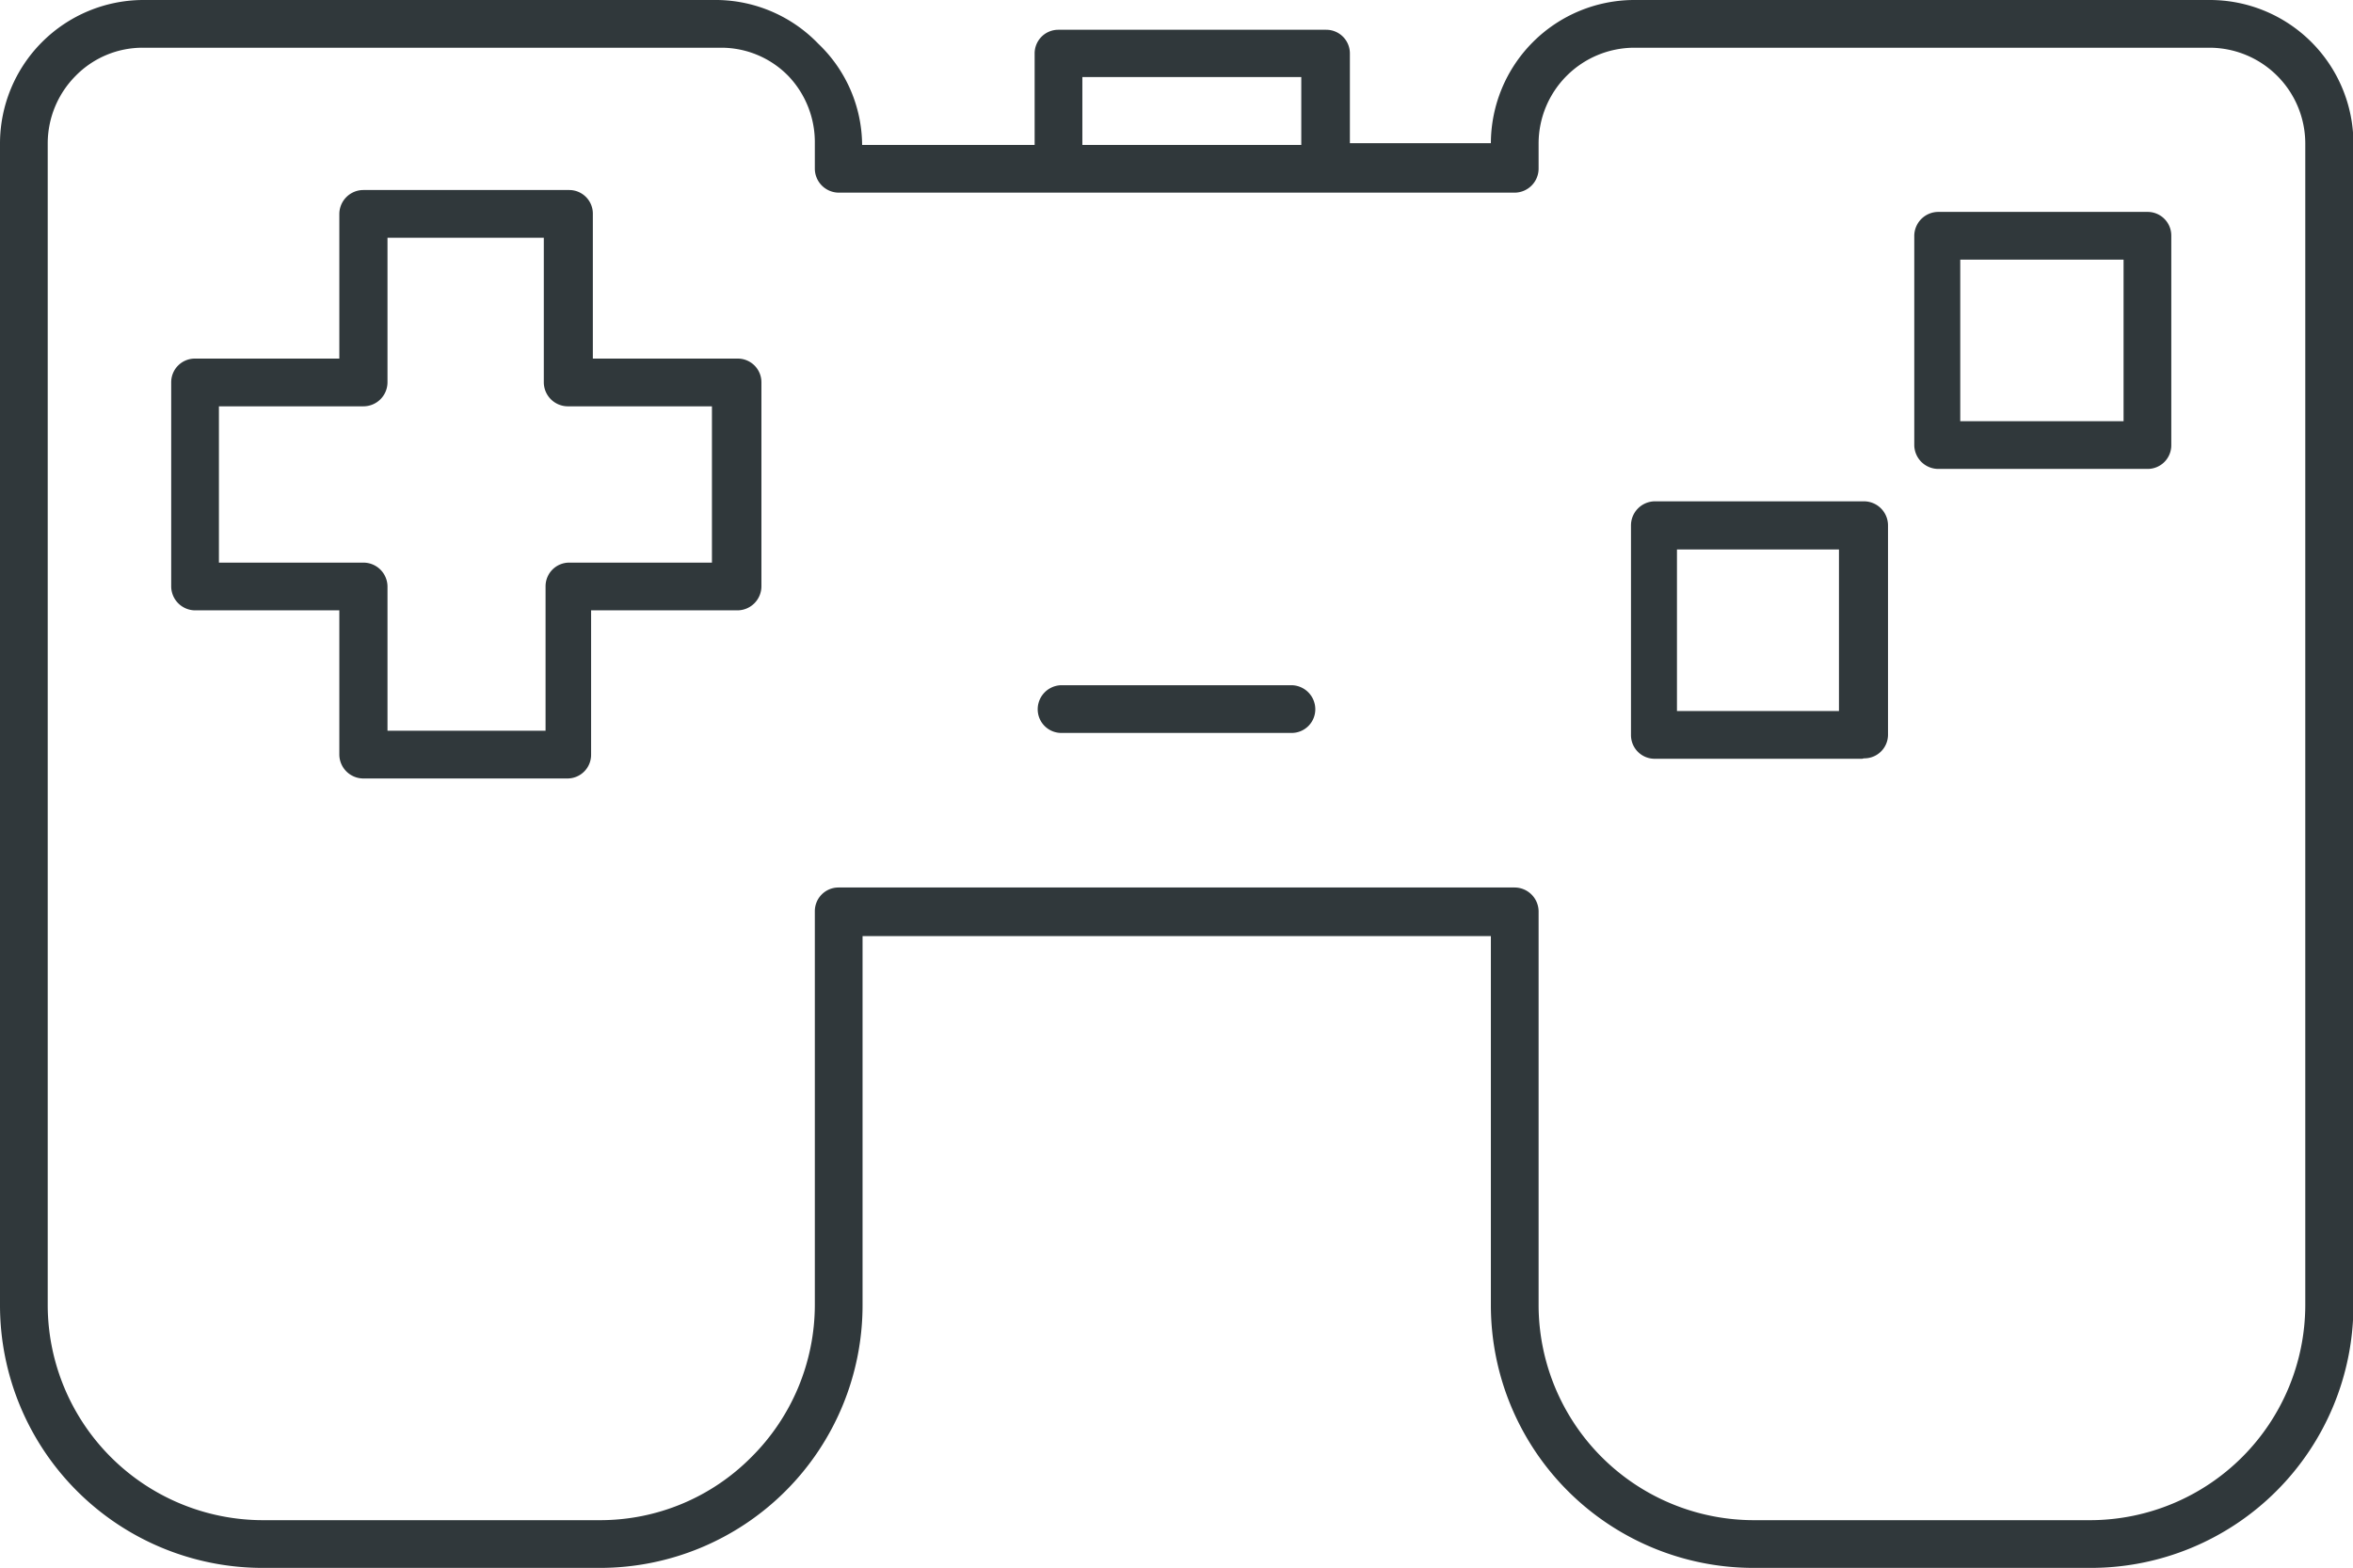
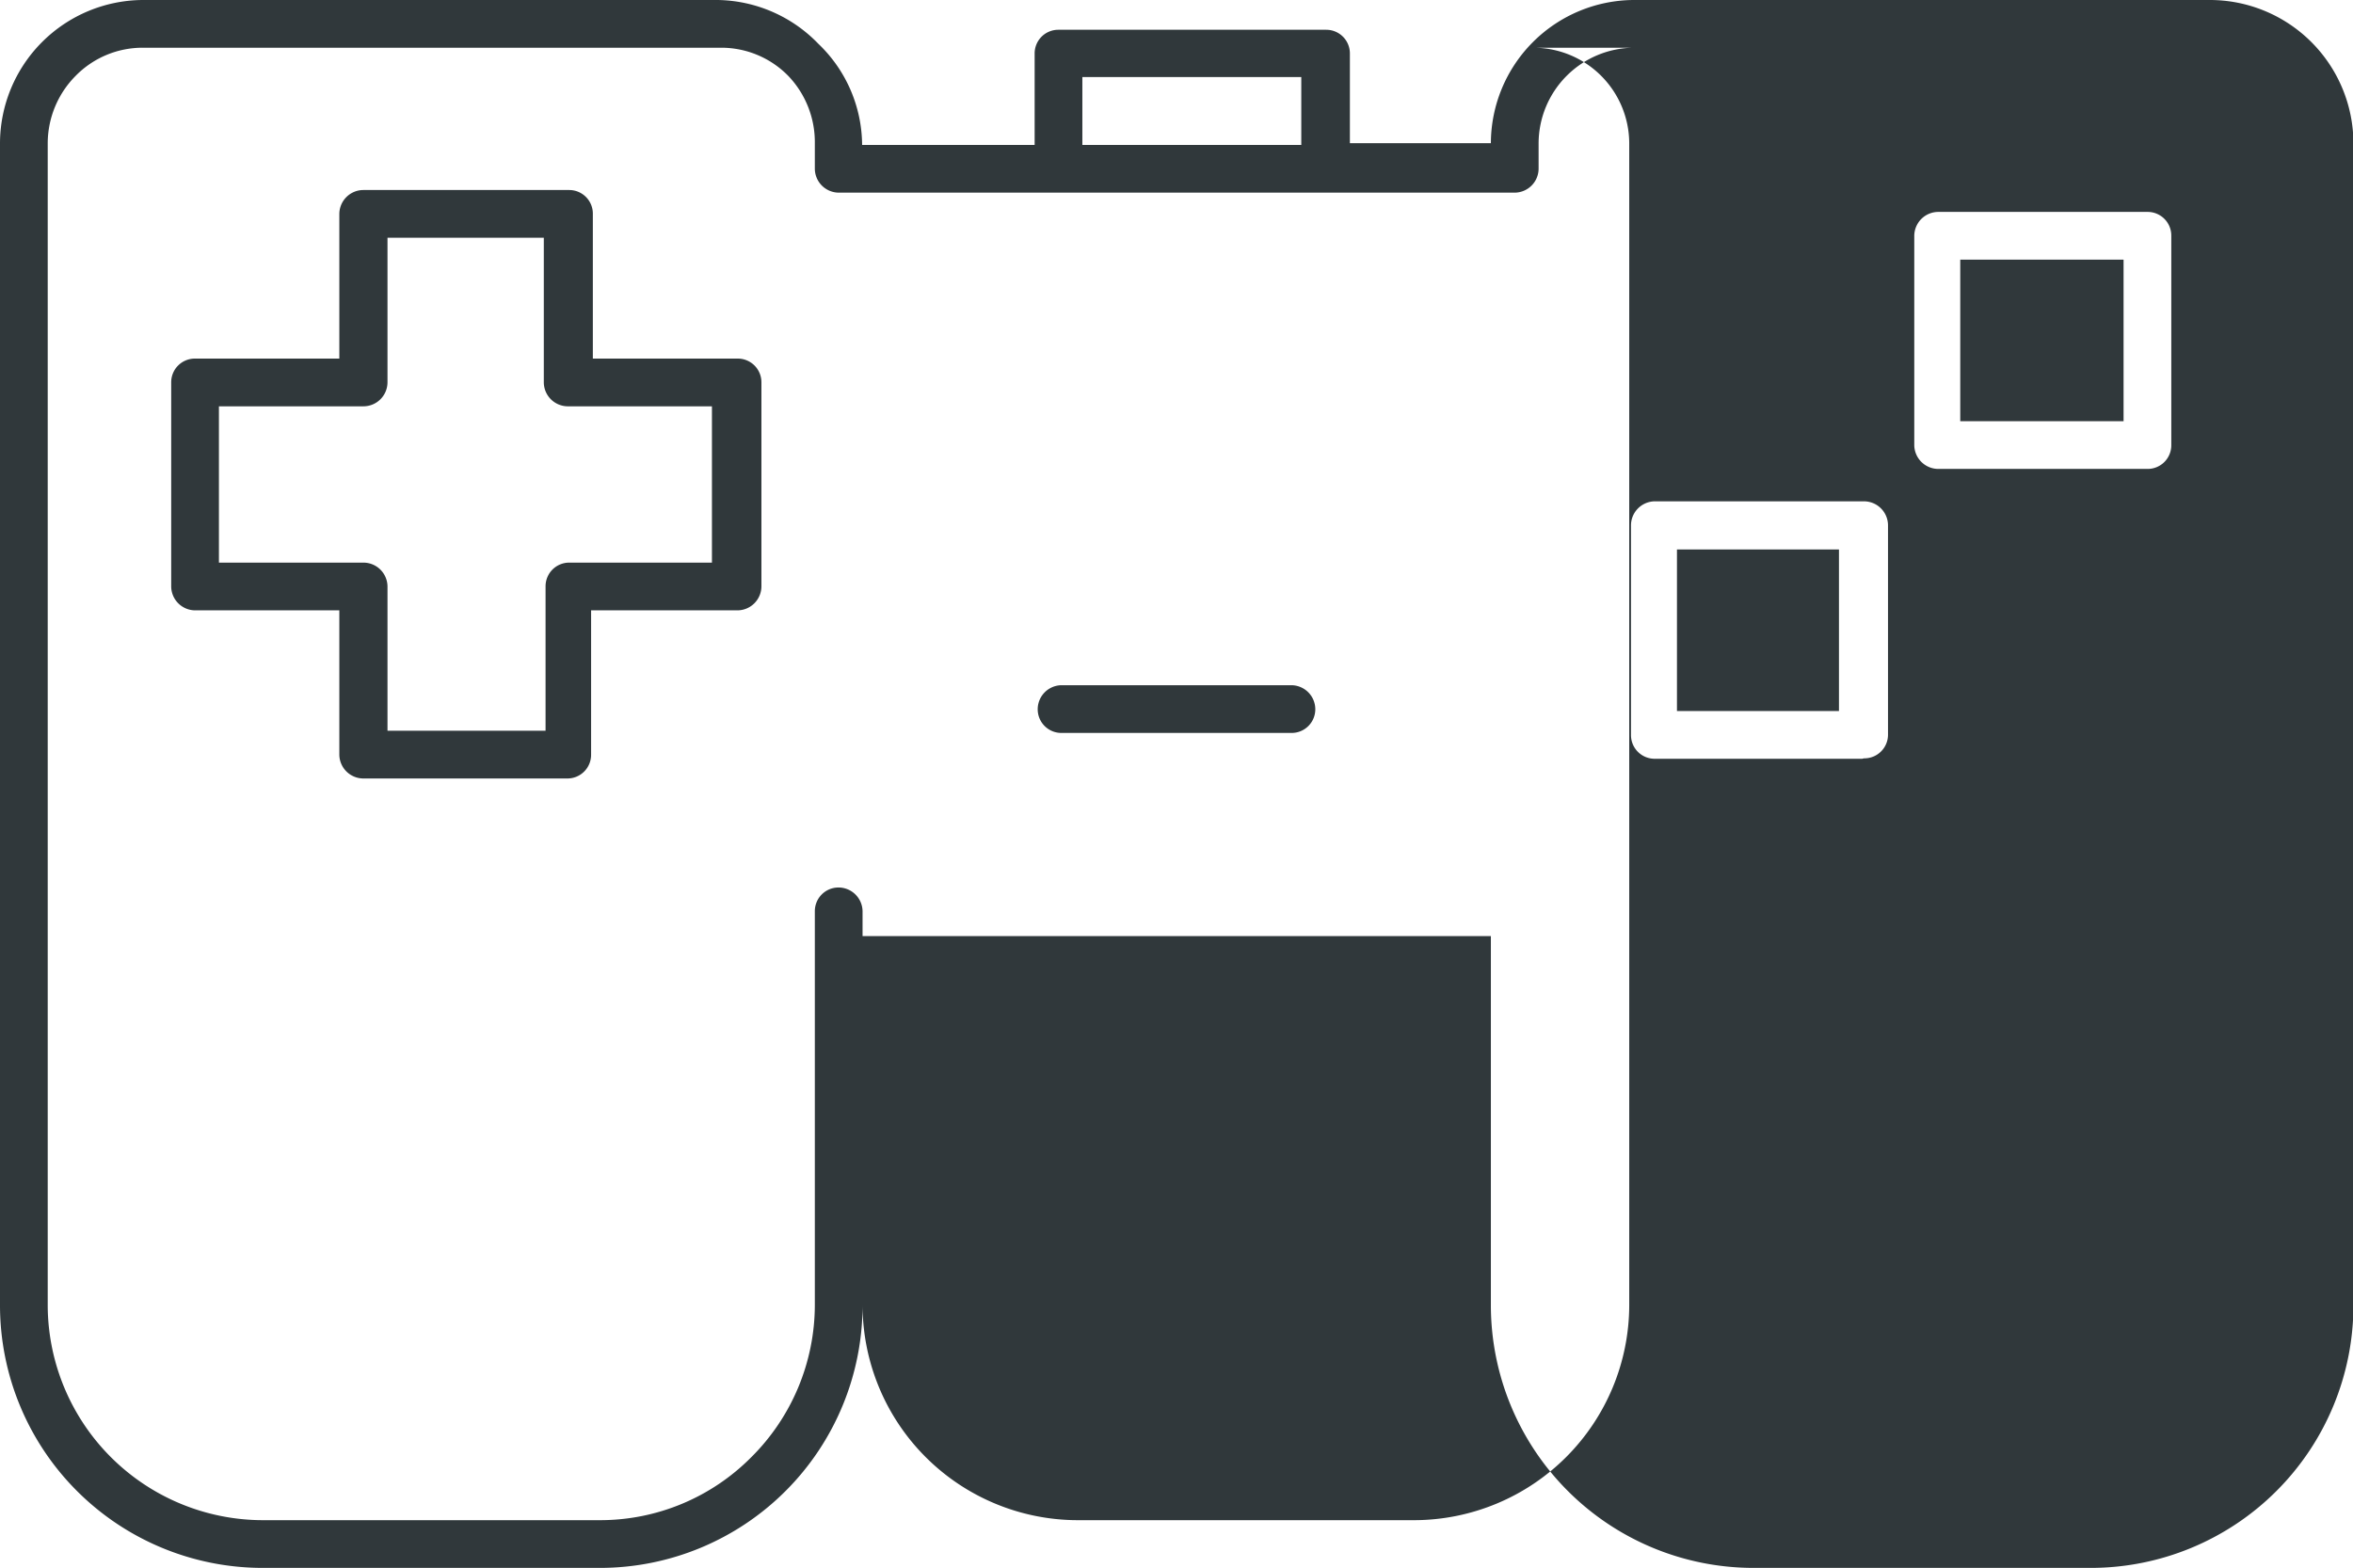
<svg xmlns="http://www.w3.org/2000/svg" viewBox="0 0 53.74 35.81">
  <defs>
    <style>.cls-1{fill:#30383b;fill-rule:evenodd;}</style>
  </defs>
  <title>Asset 107</title>
  <g id="Layer_2" data-name="Layer 2">
    <g id="Layer_1-2" data-name="Layer 1">
-       <path class="cls-1" d="M24.24,16.74a.54.54,0,0,1-.54-.54.55.55,0,0,1,.54-.55H29.5a.55.55,0,0,1,.54.55.54.54,0,0,1-.54.54ZM16.43,1.09H3.27a2.14,2.14,0,0,0-1.54.64,2.19,2.19,0,0,0-.64,1.54V29.81A4.92,4.92,0,0,0,6,34.72h7.7a4.86,4.86,0,0,0,3.46-1.44,4.91,4.91,0,0,0,1.45-3.47v-9a.54.54,0,0,1,.54-.54H34.59a.55.55,0,0,1,.55.54v9a4.92,4.92,0,0,0,4.91,4.91h7.7a4.92,4.92,0,0,0,4.9-4.91V3.27a2.19,2.19,0,0,0-2.18-2.18H37.32a2.19,2.19,0,0,0-2.18,2.18v.58a.55.55,0,0,1-.55.55H19.15a.55.55,0,0,1-.54-.55V3.27A2.19,2.19,0,0,0,18,1.73h0a2.14,2.14,0,0,0-1.53-.64ZM3.27,0A3.28,3.28,0,0,0,0,3.27V29.81a6,6,0,0,0,6,6h7.7a6,6,0,0,0,6-6V21.38H34.05v8.43a6,6,0,0,0,6,6h7.7a6,6,0,0,0,6-6V3.27A3.28,3.28,0,0,0,50.47,0H37.32a3.28,3.28,0,0,0-3.27,3.27v0H30.83V1.22a.54.54,0,0,0-.54-.54H24.17a.54.54,0,0,0-.54.54V3.31H19.69v0a3.22,3.22,0,0,0-1-2.31h0a3.26,3.26,0,0,0-2.3-1ZM24.72,3.31V1.76h5V3.31ZM12.42,5.43v3.3a.55.55,0,0,0,.54.55h3.3v3.57H13a.54.54,0,0,0-.54.54v3.3H8.85v-3.3a.55.55,0,0,0-.55-.54H5V9.28H8.3a.55.55,0,0,0,.55-.55V5.43ZM8.3,4.34H13a.54.54,0,0,1,.54.55v3.3h3.3a.54.54,0,0,1,.55.54v4.66a.55.55,0,0,1-.55.55H13.5v3.3a.54.54,0,0,1-.54.54H8.3a.55.55,0,0,1-.55-.54v-3.3H4.45a.55.55,0,0,1-.54-.55V8.73a.54.54,0,0,1,.54-.54h3.3V4.89a.55.55,0,0,1,.55-.55Zm30,11.9V12.55H42v3.69Zm4.23,1.09H37.79a.54.54,0,0,1-.54-.54V12a.55.55,0,0,1,.54-.55h4.78a.55.55,0,0,1,.55.55v4.78a.54.54,0,0,1-.55.54Zm2.24-7.71V5.93H48.5V9.62Zm4.24,1.09H44.27a.55.55,0,0,1-.55-.54V5.38a.55.55,0,0,1,.55-.54h4.78a.54.54,0,0,1,.54.54v4.79A.54.54,0,0,1,49.05,10.71Z" />
+       <path class="cls-1" d="M24.24,16.74a.54.54,0,0,1-.54-.54.55.55,0,0,1,.54-.55H29.5a.55.55,0,0,1,.54.55.54.54,0,0,1-.54.54ZM16.43,1.09H3.27a2.14,2.14,0,0,0-1.54.64,2.19,2.19,0,0,0-.64,1.54V29.81A4.92,4.92,0,0,0,6,34.72h7.7a4.86,4.86,0,0,0,3.46-1.44,4.91,4.91,0,0,0,1.45-3.47v-9a.54.54,0,0,1,.54-.54a.55.55,0,0,1,.55.54v9a4.92,4.92,0,0,0,4.91,4.91h7.7a4.92,4.92,0,0,0,4.9-4.91V3.27a2.19,2.19,0,0,0-2.18-2.18H37.32a2.19,2.19,0,0,0-2.18,2.18v.58a.55.55,0,0,1-.55.55H19.15a.55.55,0,0,1-.54-.55V3.27A2.19,2.19,0,0,0,18,1.73h0a2.14,2.14,0,0,0-1.53-.64ZM3.27,0A3.28,3.28,0,0,0,0,3.27V29.81a6,6,0,0,0,6,6h7.7a6,6,0,0,0,6-6V21.38H34.05v8.43a6,6,0,0,0,6,6h7.7a6,6,0,0,0,6-6V3.27A3.28,3.28,0,0,0,50.47,0H37.32a3.28,3.28,0,0,0-3.27,3.27v0H30.83V1.22a.54.54,0,0,0-.54-.54H24.17a.54.54,0,0,0-.54.54V3.31H19.69v0a3.22,3.22,0,0,0-1-2.31h0a3.26,3.26,0,0,0-2.3-1ZM24.72,3.31V1.76h5V3.31ZM12.42,5.43v3.3a.55.55,0,0,0,.54.55h3.3v3.57H13a.54.54,0,0,0-.54.54v3.3H8.85v-3.3a.55.55,0,0,0-.55-.54H5V9.28H8.3a.55.55,0,0,0,.55-.55V5.43ZM8.3,4.34H13a.54.54,0,0,1,.54.55v3.3h3.3a.54.54,0,0,1,.55.54v4.66a.55.55,0,0,1-.55.55H13.5v3.3a.54.54,0,0,1-.54.54H8.3a.55.55,0,0,1-.55-.54v-3.3H4.45a.55.55,0,0,1-.54-.55V8.73a.54.54,0,0,1,.54-.54h3.3V4.89a.55.55,0,0,1,.55-.55Zm30,11.9V12.55H42v3.69Zm4.23,1.09H37.79a.54.54,0,0,1-.54-.54V12a.55.55,0,0,1,.54-.55h4.78a.55.55,0,0,1,.55.55v4.78a.54.54,0,0,1-.55.54Zm2.24-7.71V5.93H48.5V9.62Zm4.24,1.09H44.27a.55.55,0,0,1-.55-.54V5.38a.55.55,0,0,1,.55-.54h4.78a.54.54,0,0,1,.54.54v4.79A.54.54,0,0,1,49.05,10.71Z" />
    </g>
  </g>
</svg>